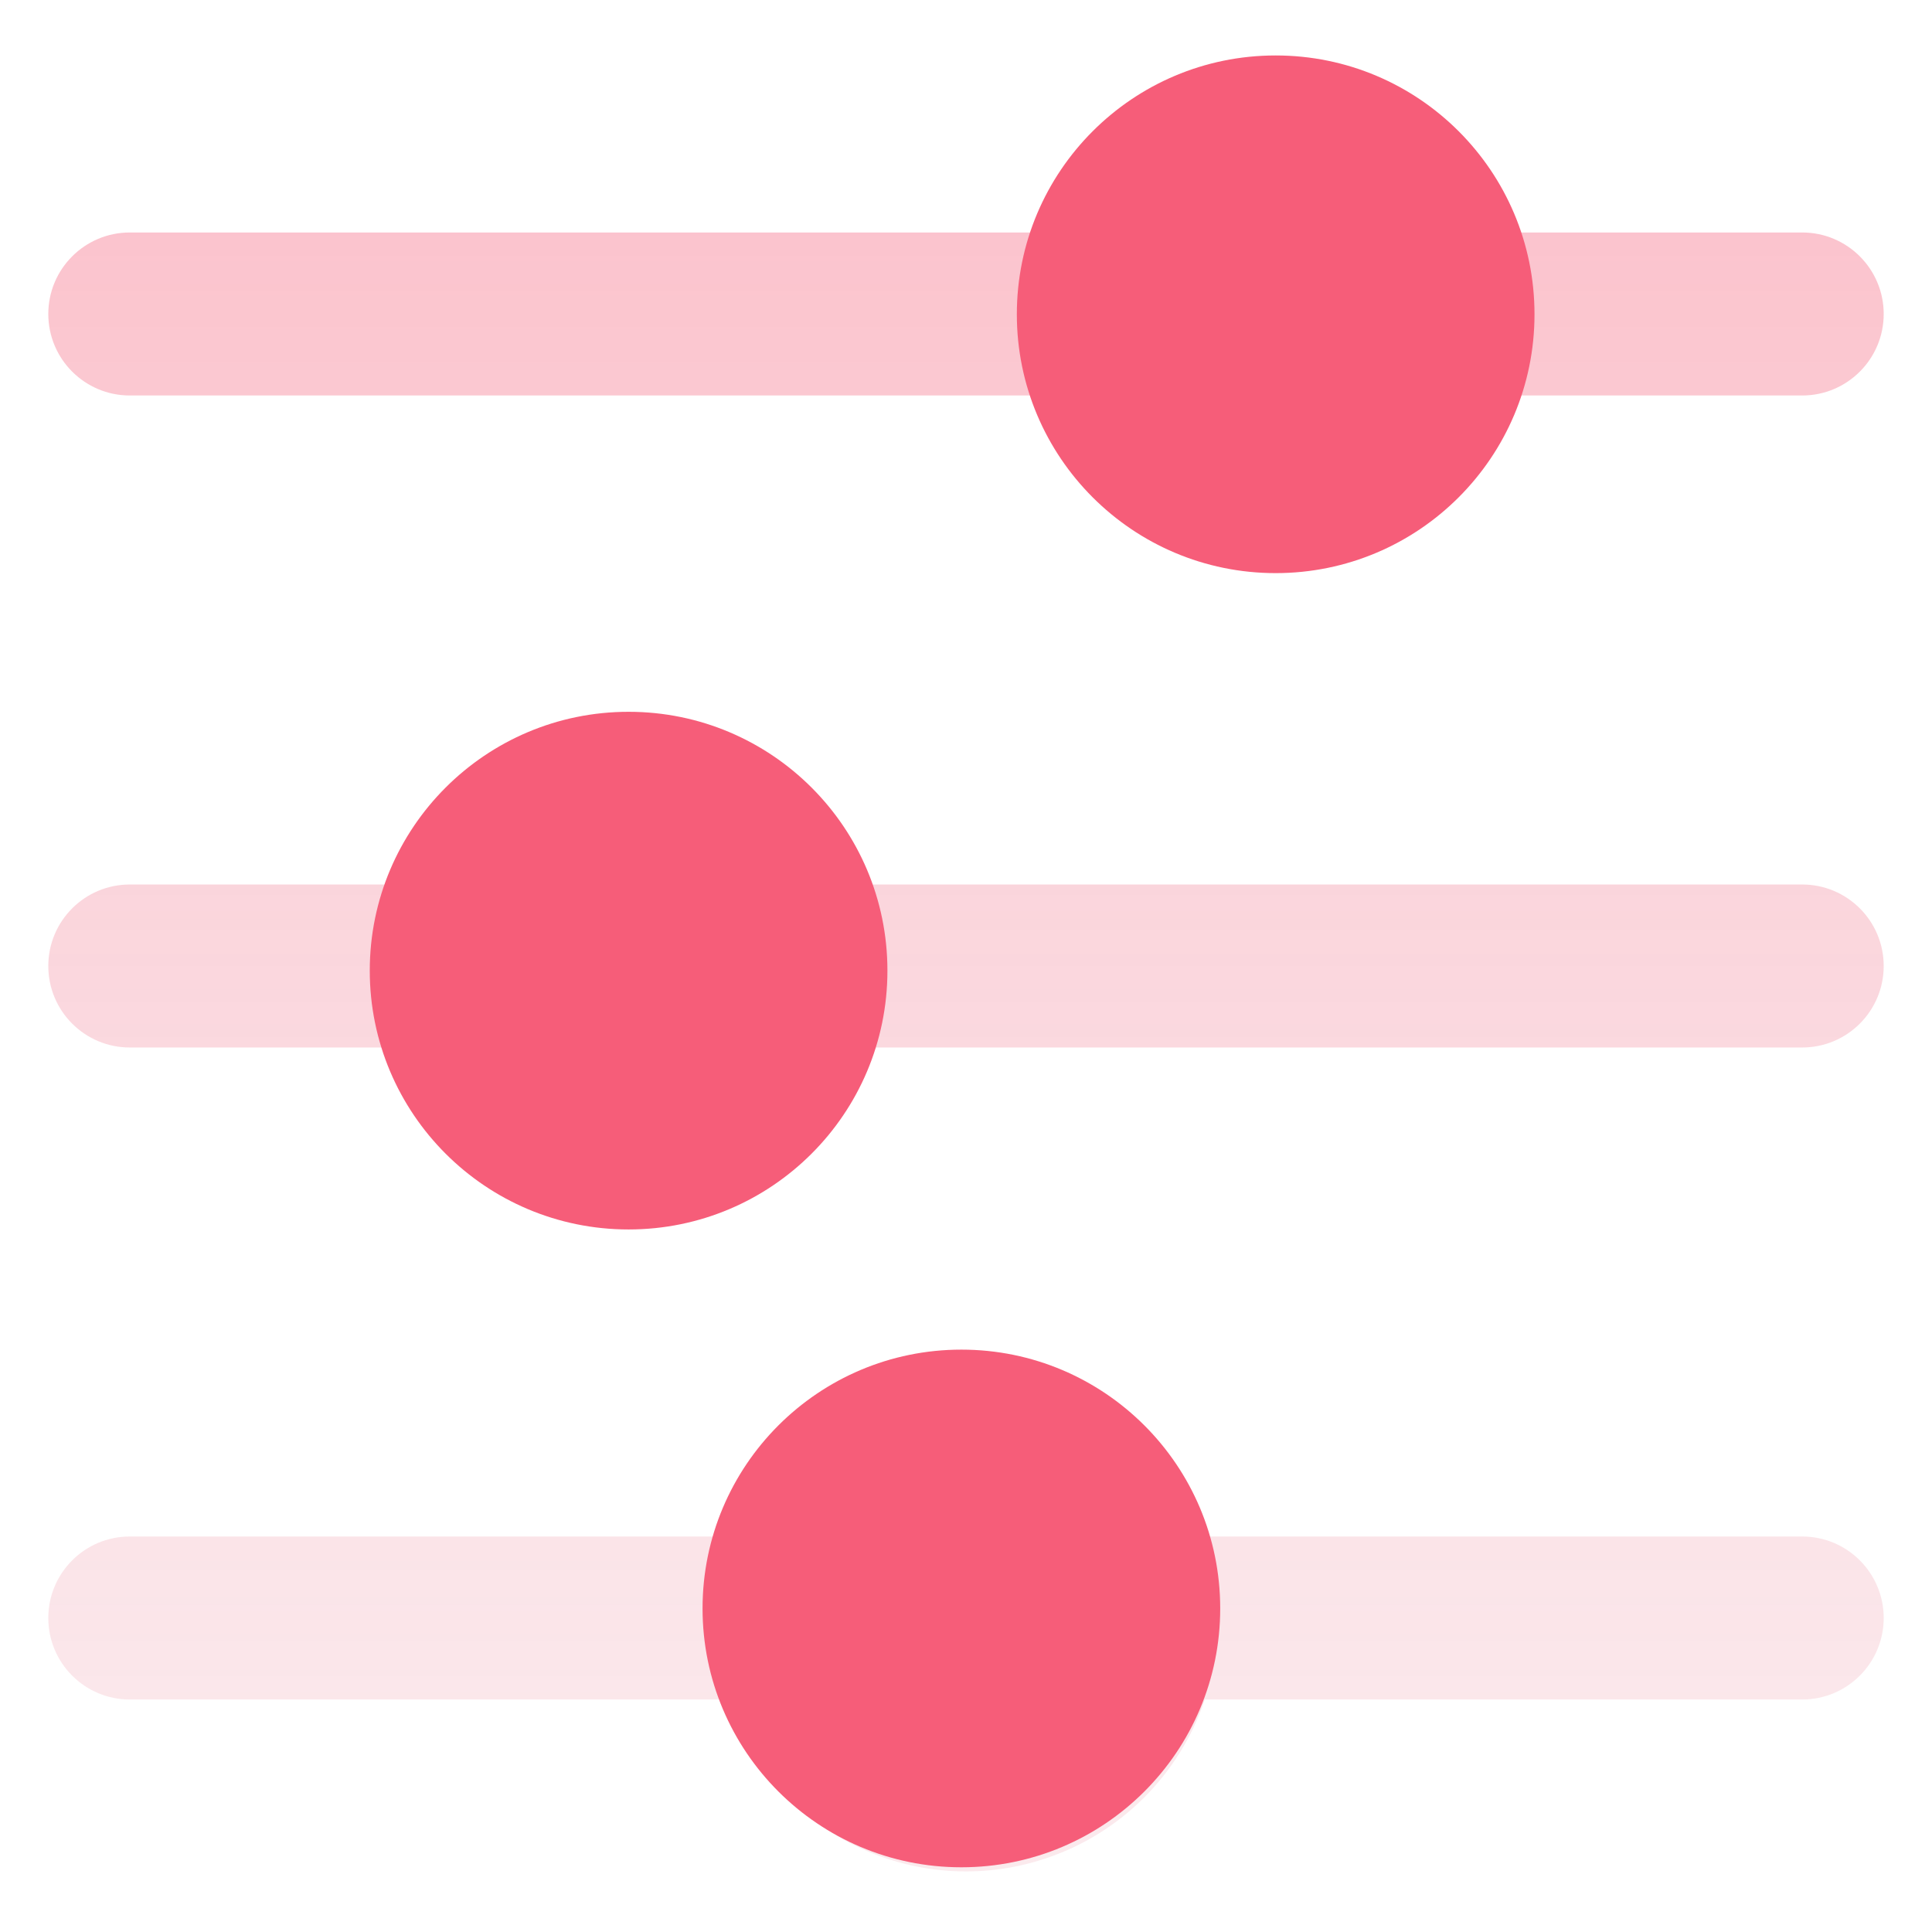
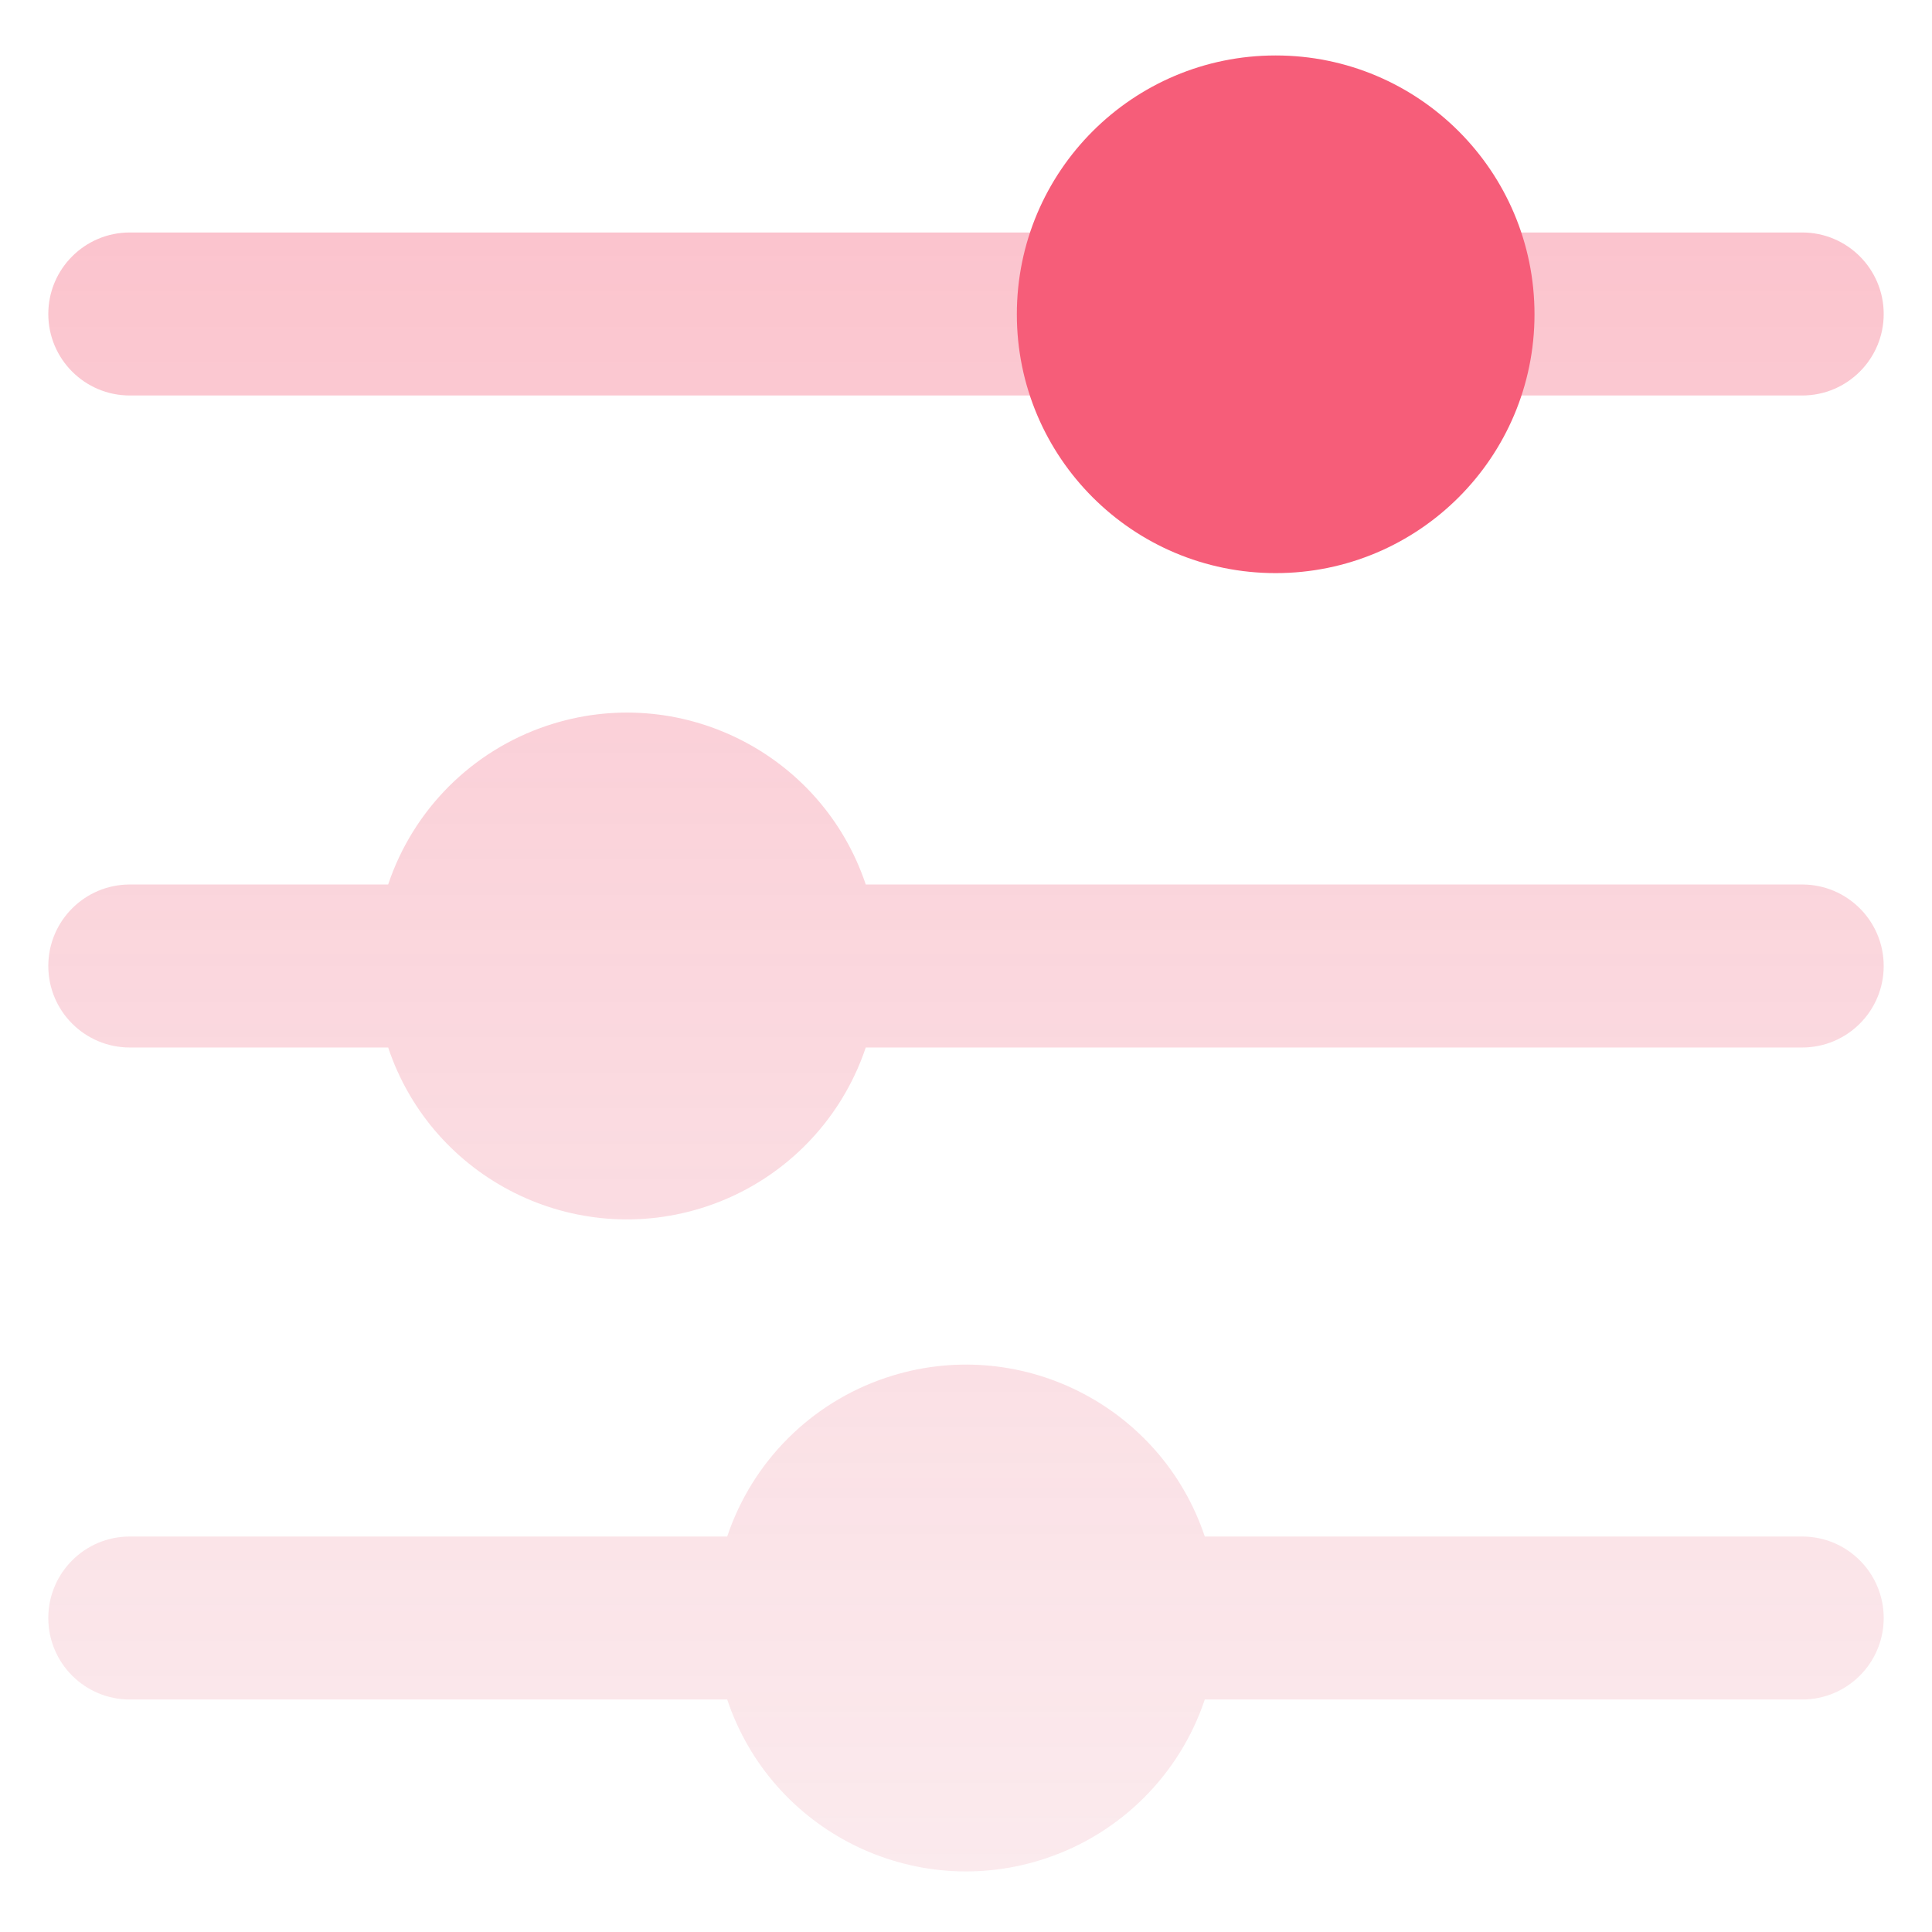
<svg xmlns="http://www.w3.org/2000/svg" width="200" height="200" viewBox="0 0 200 200" fill="none">
  <path d="M5 32.504C5 27.845 8.777 24.067 13.437 24.067H107.678C112.251 10.415 127.026 3.054 140.678 7.627C148.434 10.225 154.52 16.312 157.118 24.067H186.563C191.223 24.067 195 27.845 195 32.504C195 37.164 191.223 40.941 186.563 40.941H157.118C152.545 54.594 137.77 61.955 124.118 57.381C116.362 54.784 110.275 48.697 107.678 40.941H13.437C8.777 40.941 5 37.164 5 32.504ZM186.563 91.563H89.623C85.049 77.91 70.275 70.55 56.622 75.123C48.867 77.721 42.78 83.808 40.182 91.563H13.437C8.777 91.563 5 95.34 5 100C5 104.66 8.777 108.437 13.437 108.437H40.182C44.755 122.09 59.53 129.45 73.183 124.877C80.938 122.279 87.025 116.192 89.623 108.437H186.563C191.223 108.437 195 104.66 195 100C195 95.34 191.223 91.563 186.563 91.563ZM186.563 159.059H124.72C120.147 145.406 105.372 138.046 91.72 142.619C83.964 145.216 77.877 151.303 75.28 159.059H13.437C8.777 159.059 5 162.836 5 167.496C5 172.155 8.777 175.933 13.437 175.933H75.28C79.853 189.585 94.628 196.946 108.28 192.373C116.036 189.775 122.123 183.688 124.72 175.933H186.563C191.223 175.933 195 172.155 195 167.496C195 162.836 191.223 159.059 186.563 159.059Z" fill="url(#paint0_linear_56_3439)" fill-opacity="0.5" />
  <circle cx="132.057" cy="32.535" r="26.794" fill="#F65D79" />
-   <circle cx="65.072" cy="100.479" r="26.794" fill="#F65D79" />
-   <circle cx="99.522" cy="166.507" r="26.794" fill="#F65D79" />
  <defs>
    <linearGradient id="paint0_linear_56_3439" x1="100" y1="6.271" x2="100" y2="193.729" gradientUnits="userSpaceOnUse">
      <stop stop-color="#F65D79" stop-opacity="0.8" />
      <stop offset="1" stop-color="#EB96A6" stop-opacity="0.4" />
    </linearGradient>
  </defs>
</svg>